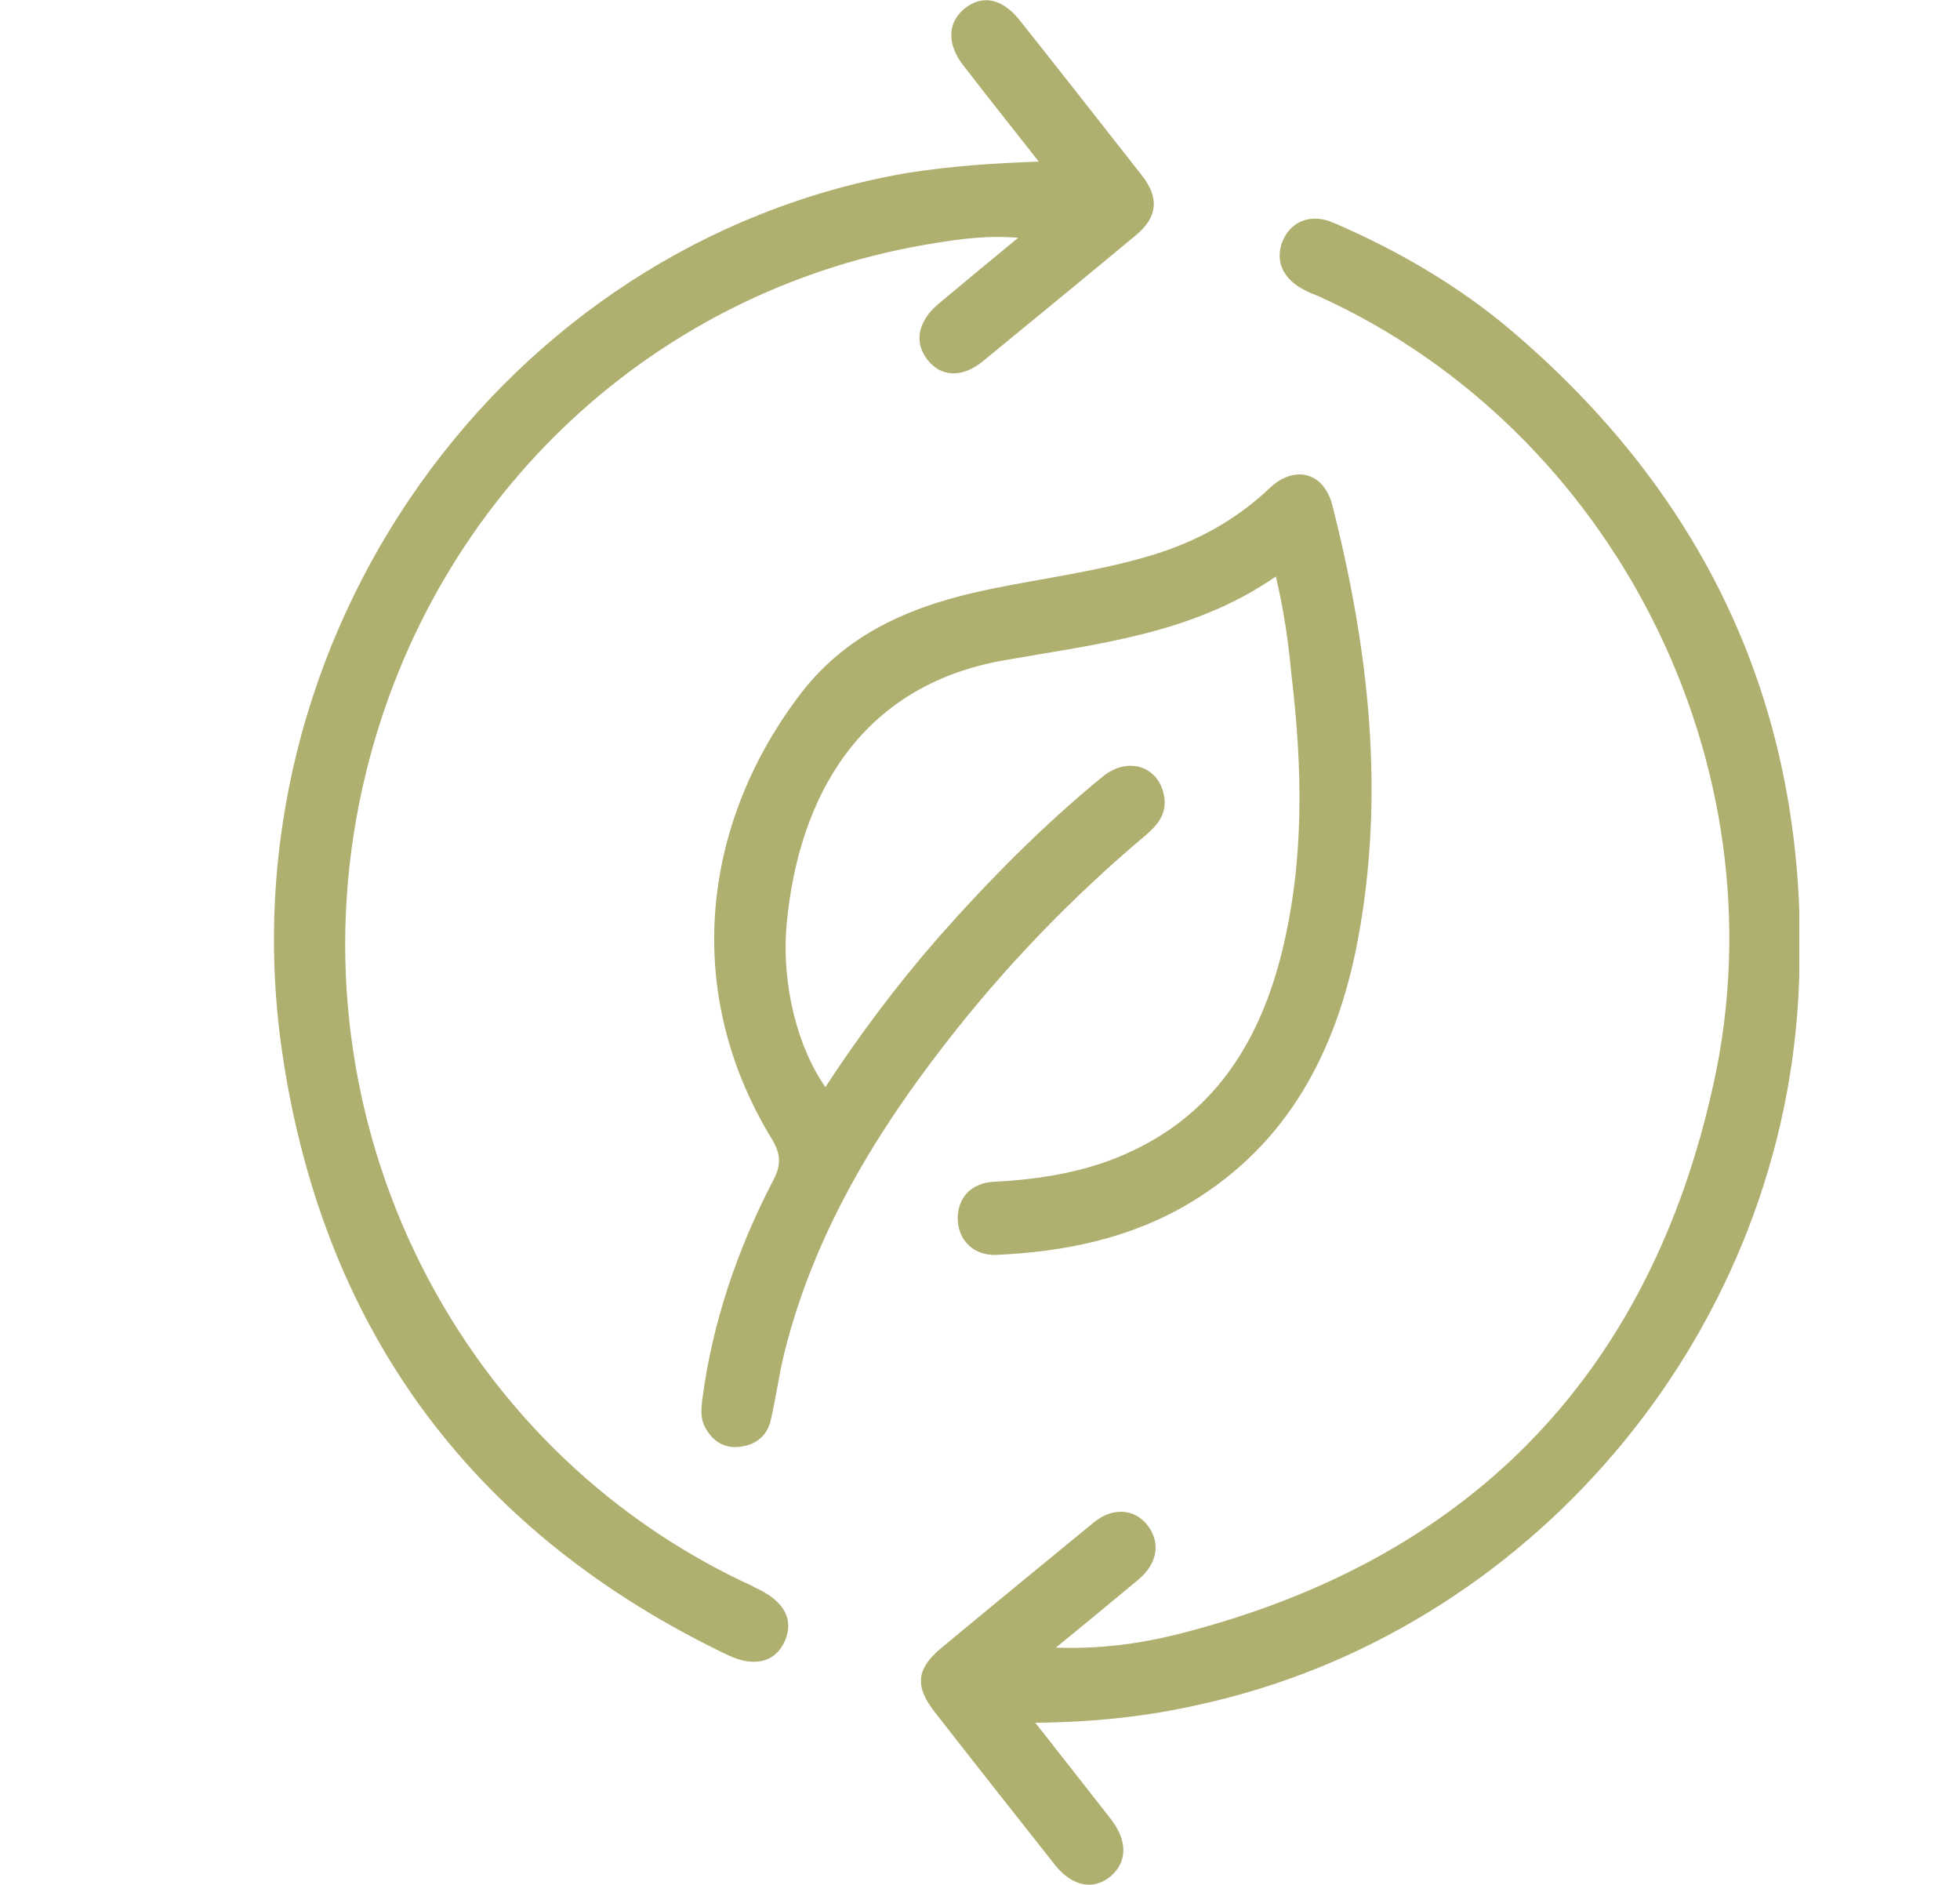
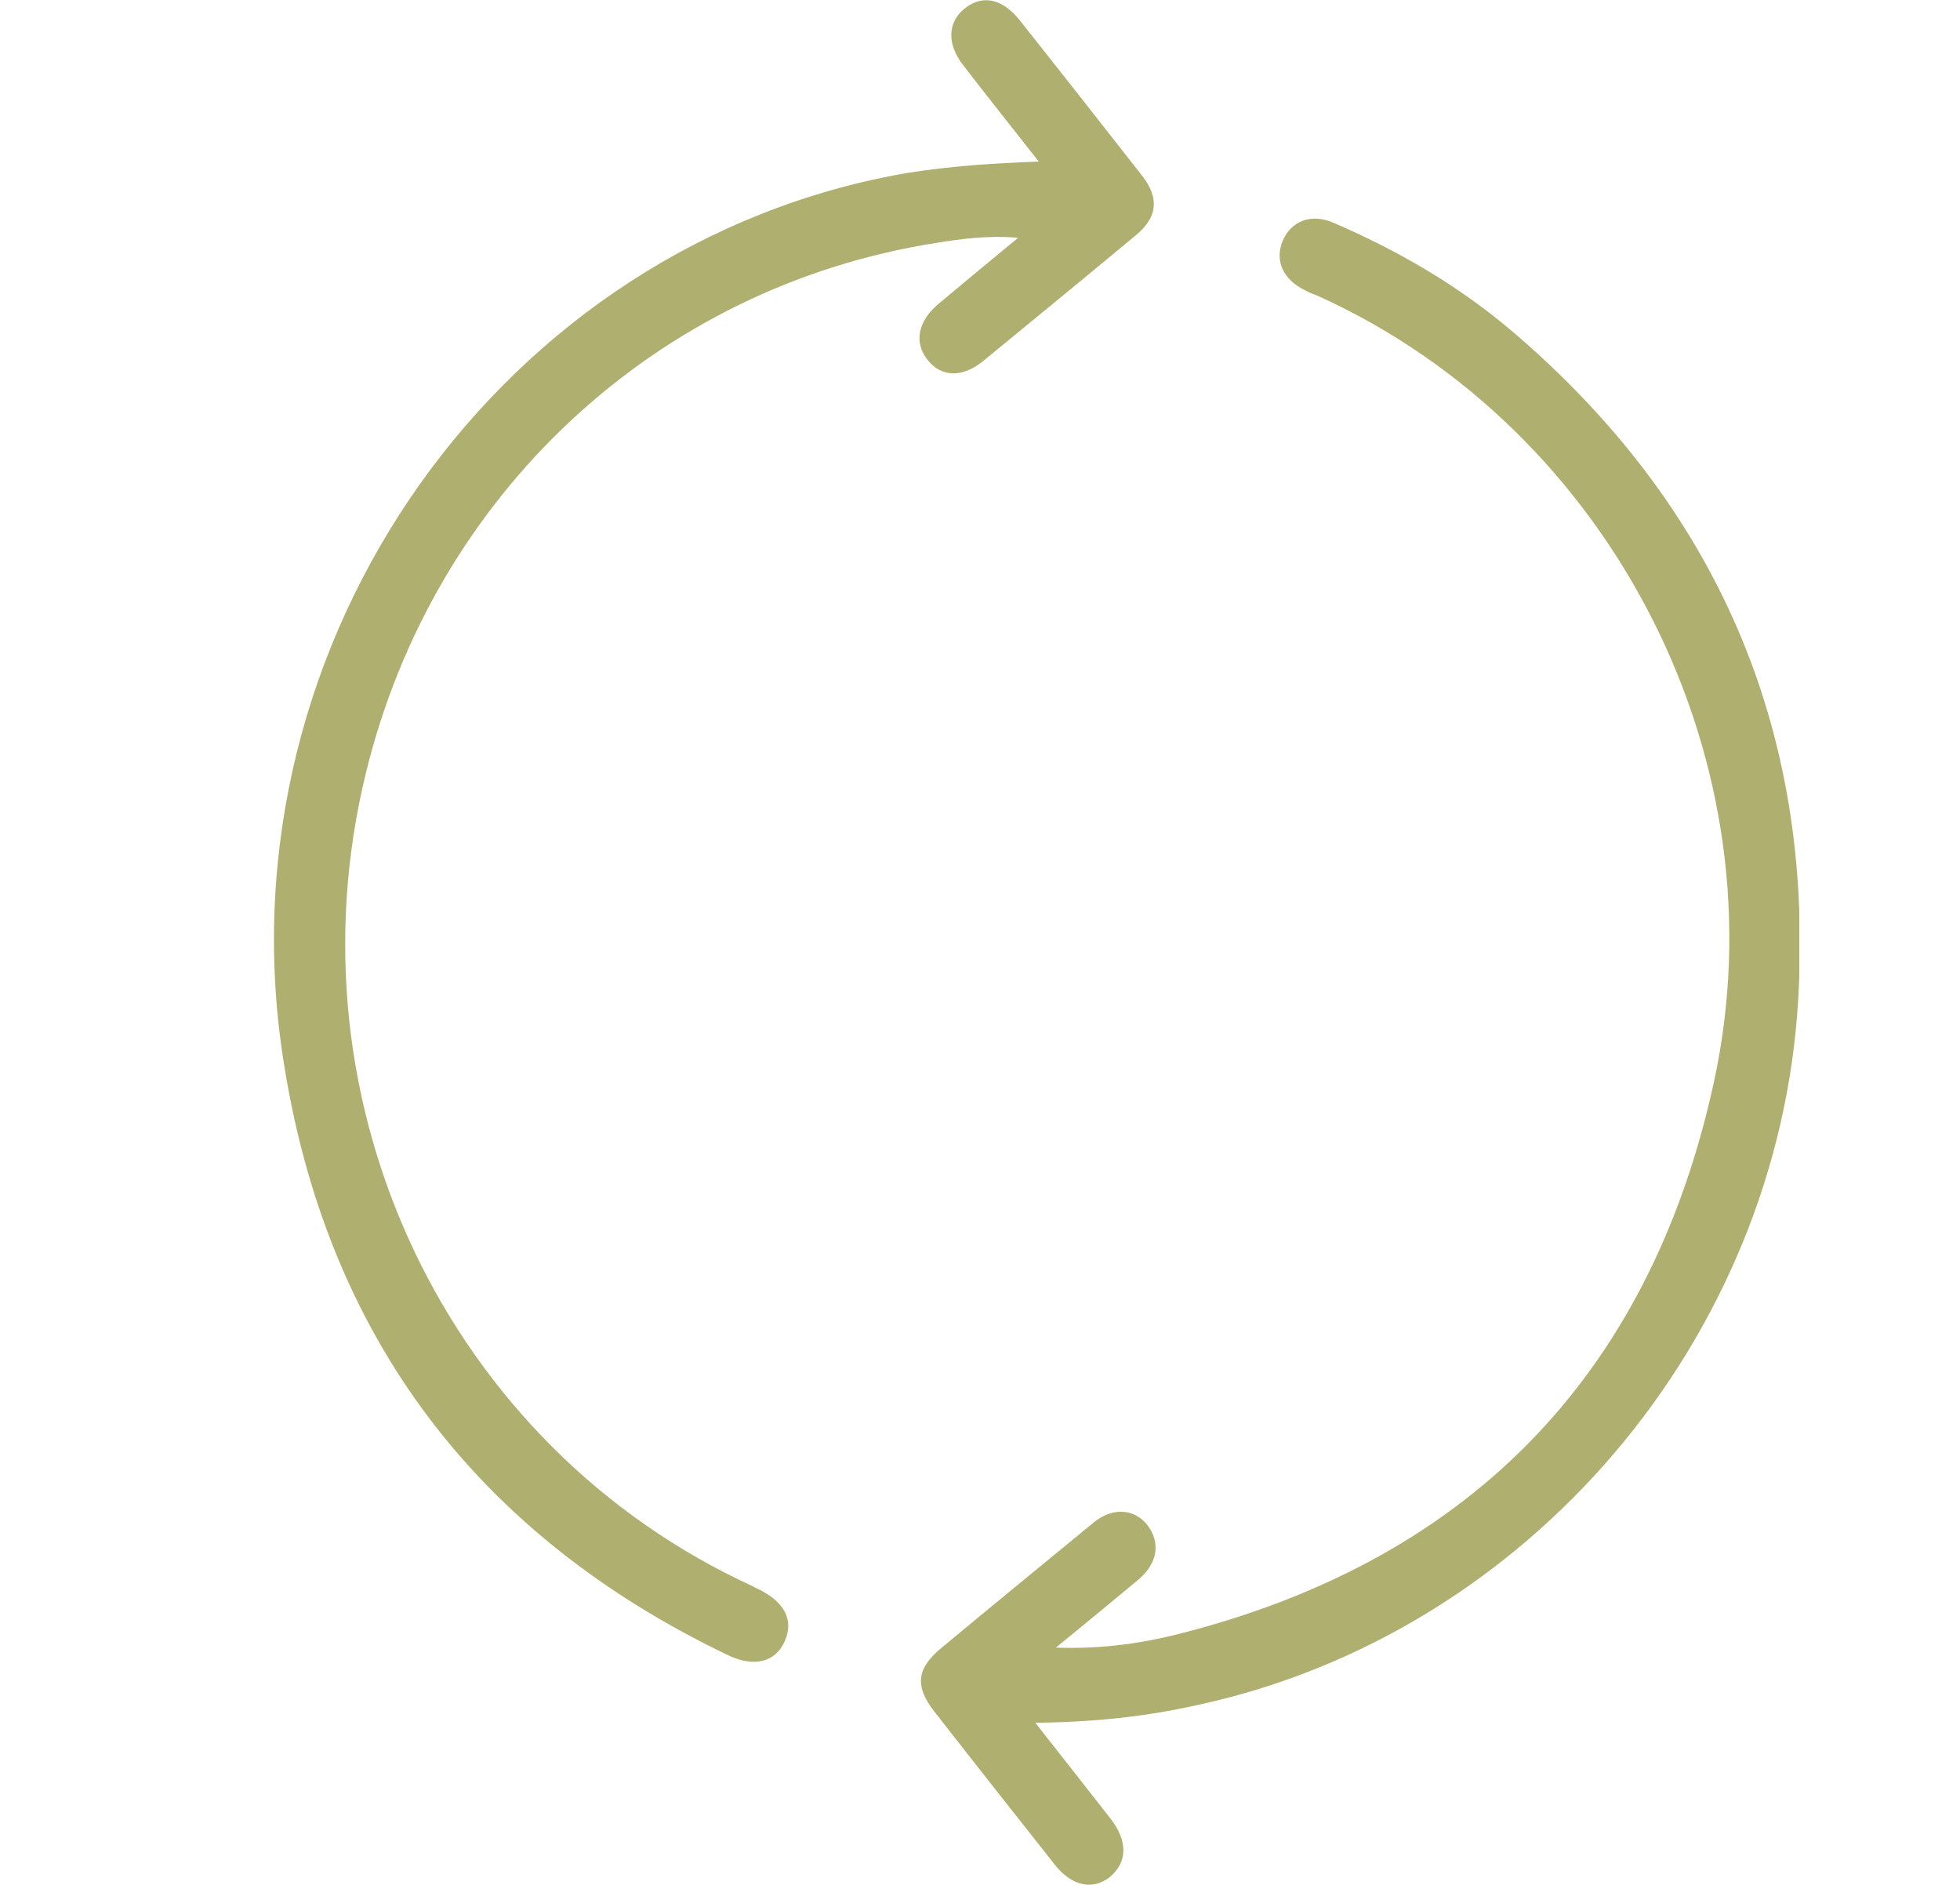
<svg xmlns="http://www.w3.org/2000/svg" width="52" height="50" viewBox="0 0 52 50" fill="none">
  <g clip-path="url(#clip0_23_554)">
    <g clip-path="url(#clip1_23_554)">
-       <path d="M33.849 15.292C31.646 16.822 29.096 17.081 26.625 17.518C22.78 18.201 21.178 21.191 20.87 24.522C20.724 26.174 21.191 27.84 21.899 28.837C22.807 27.444 23.795 26.133 24.876 24.891C26.238 23.348 27.68 21.887 29.269 20.59C29.937 20.057 30.751 20.331 30.885 21.122C30.965 21.587 30.711 21.887 30.391 22.16C28.428 23.812 26.652 25.655 25.076 27.69C23.167 30.148 21.591 32.783 20.817 35.855C20.67 36.442 20.59 37.056 20.456 37.643C20.363 38.094 20.043 38.34 19.602 38.381C19.201 38.422 18.894 38.217 18.707 37.862C18.587 37.643 18.601 37.411 18.627 37.166C18.894 35.09 19.562 33.138 20.523 31.294C20.737 30.885 20.71 30.598 20.47 30.202C18.066 26.256 18.641 21.778 21.271 18.364C22.553 16.712 24.355 16.016 26.305 15.62C27.707 15.333 29.122 15.156 30.498 14.746C31.699 14.391 32.768 13.818 33.689 12.944C34.343 12.329 35.118 12.521 35.345 13.394C36.319 17.217 36.76 21.081 36.012 25C35.452 27.895 34.17 30.339 31.593 31.895C30.004 32.851 28.254 33.206 26.439 33.288C25.838 33.315 25.424 32.906 25.41 32.346C25.397 31.772 25.771 31.376 26.372 31.349C27.654 31.281 28.922 31.076 30.097 30.503C32.287 29.451 33.435 27.567 34.009 25.259C34.61 22.829 34.557 20.371 34.263 17.9C34.183 17.04 34.063 16.193 33.849 15.292Z" fill="#AFAF70" />
      <path d="M27.467 45.699C28.188 46.614 28.829 47.433 29.47 48.252C29.924 48.839 29.91 49.399 29.456 49.782C29.002 50.15 28.441 50.041 27.987 49.468C26.919 48.116 25.851 46.764 24.796 45.412C24.262 44.73 24.315 44.265 24.97 43.719C26.318 42.6 27.667 41.494 29.015 40.388C29.563 39.937 30.204 40.033 30.524 40.579C30.778 41.016 30.671 41.494 30.217 41.89C29.51 42.477 28.802 43.064 28.014 43.706C29.162 43.747 30.191 43.61 31.192 43.364C38.843 41.453 43.743 36.606 45.466 28.727C47.322 20.248 42.782 11.401 34.998 7.865C34.877 7.81 34.744 7.769 34.624 7.701C34.036 7.414 33.809 6.909 34.036 6.376C34.263 5.857 34.797 5.653 35.385 5.912C37.094 6.649 38.696 7.578 40.125 8.793C45.519 13.394 48.123 19.306 47.709 26.488C47.188 35.554 40.526 43.323 31.806 45.221C30.418 45.535 29.015 45.685 27.467 45.699Z" fill="#AFAF70" />
      <path d="M27.56 4.287C26.852 3.386 26.198 2.567 25.557 1.734C25.13 1.188 25.13 0.614 25.57 0.245C26.038 -0.15 26.572 -0.055 27.039 0.519C28.134 1.898 29.216 3.277 30.297 4.656C30.765 5.256 30.711 5.762 30.137 6.239C28.788 7.359 27.44 8.465 26.091 9.571C25.53 10.035 24.956 10.008 24.596 9.53C24.248 9.079 24.355 8.52 24.889 8.069C25.57 7.496 26.251 6.936 27.012 6.308C26.211 6.239 25.517 6.335 24.836 6.444C17.425 7.605 11.51 13.107 9.707 20.508C7.558 29.301 11.871 38.367 19.976 42.081C20.016 42.108 20.069 42.135 20.109 42.149C20.817 42.49 21.071 42.982 20.817 43.541C20.576 44.088 20.016 44.238 19.321 43.91C12.672 40.729 8.626 35.445 7.504 28.031C5.822 16.971 13.339 6.431 24.075 4.587C25.197 4.41 26.331 4.328 27.56 4.287Z" fill="#AFAF70" />
    </g>
  </g>
  <defs>
    <clipPath id="clip0_23_554">
      <rect width="55" height="50" fill="white" />
    </clipPath>
    <clipPath id="clip1_23_554">
      <rect width="40.472" height="50" fill="white" transform="translate(7.264)" />
    </clipPath>
  </defs>
</svg>